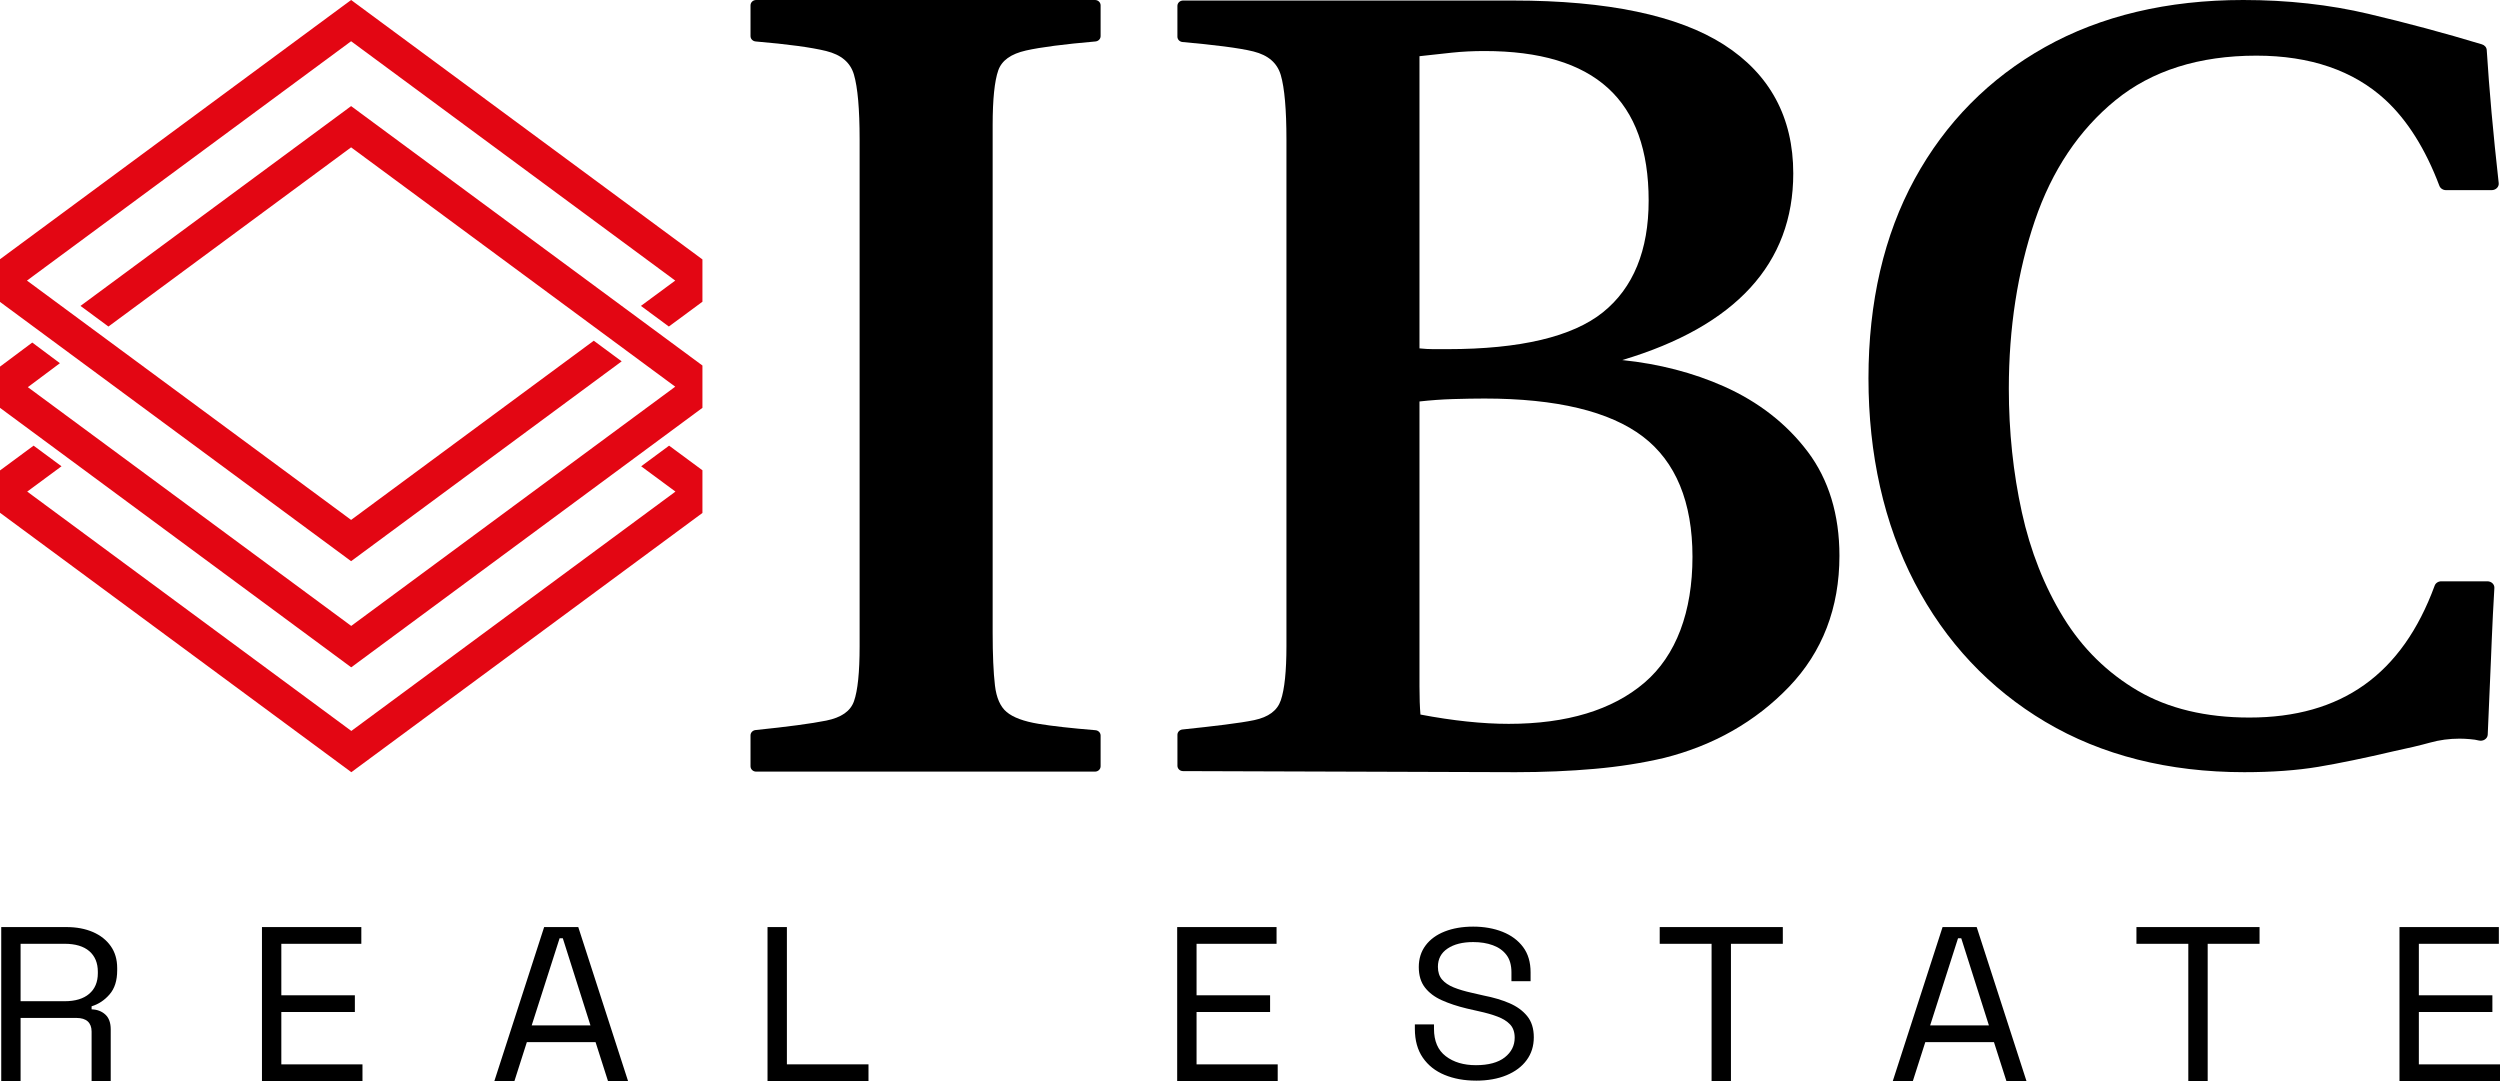
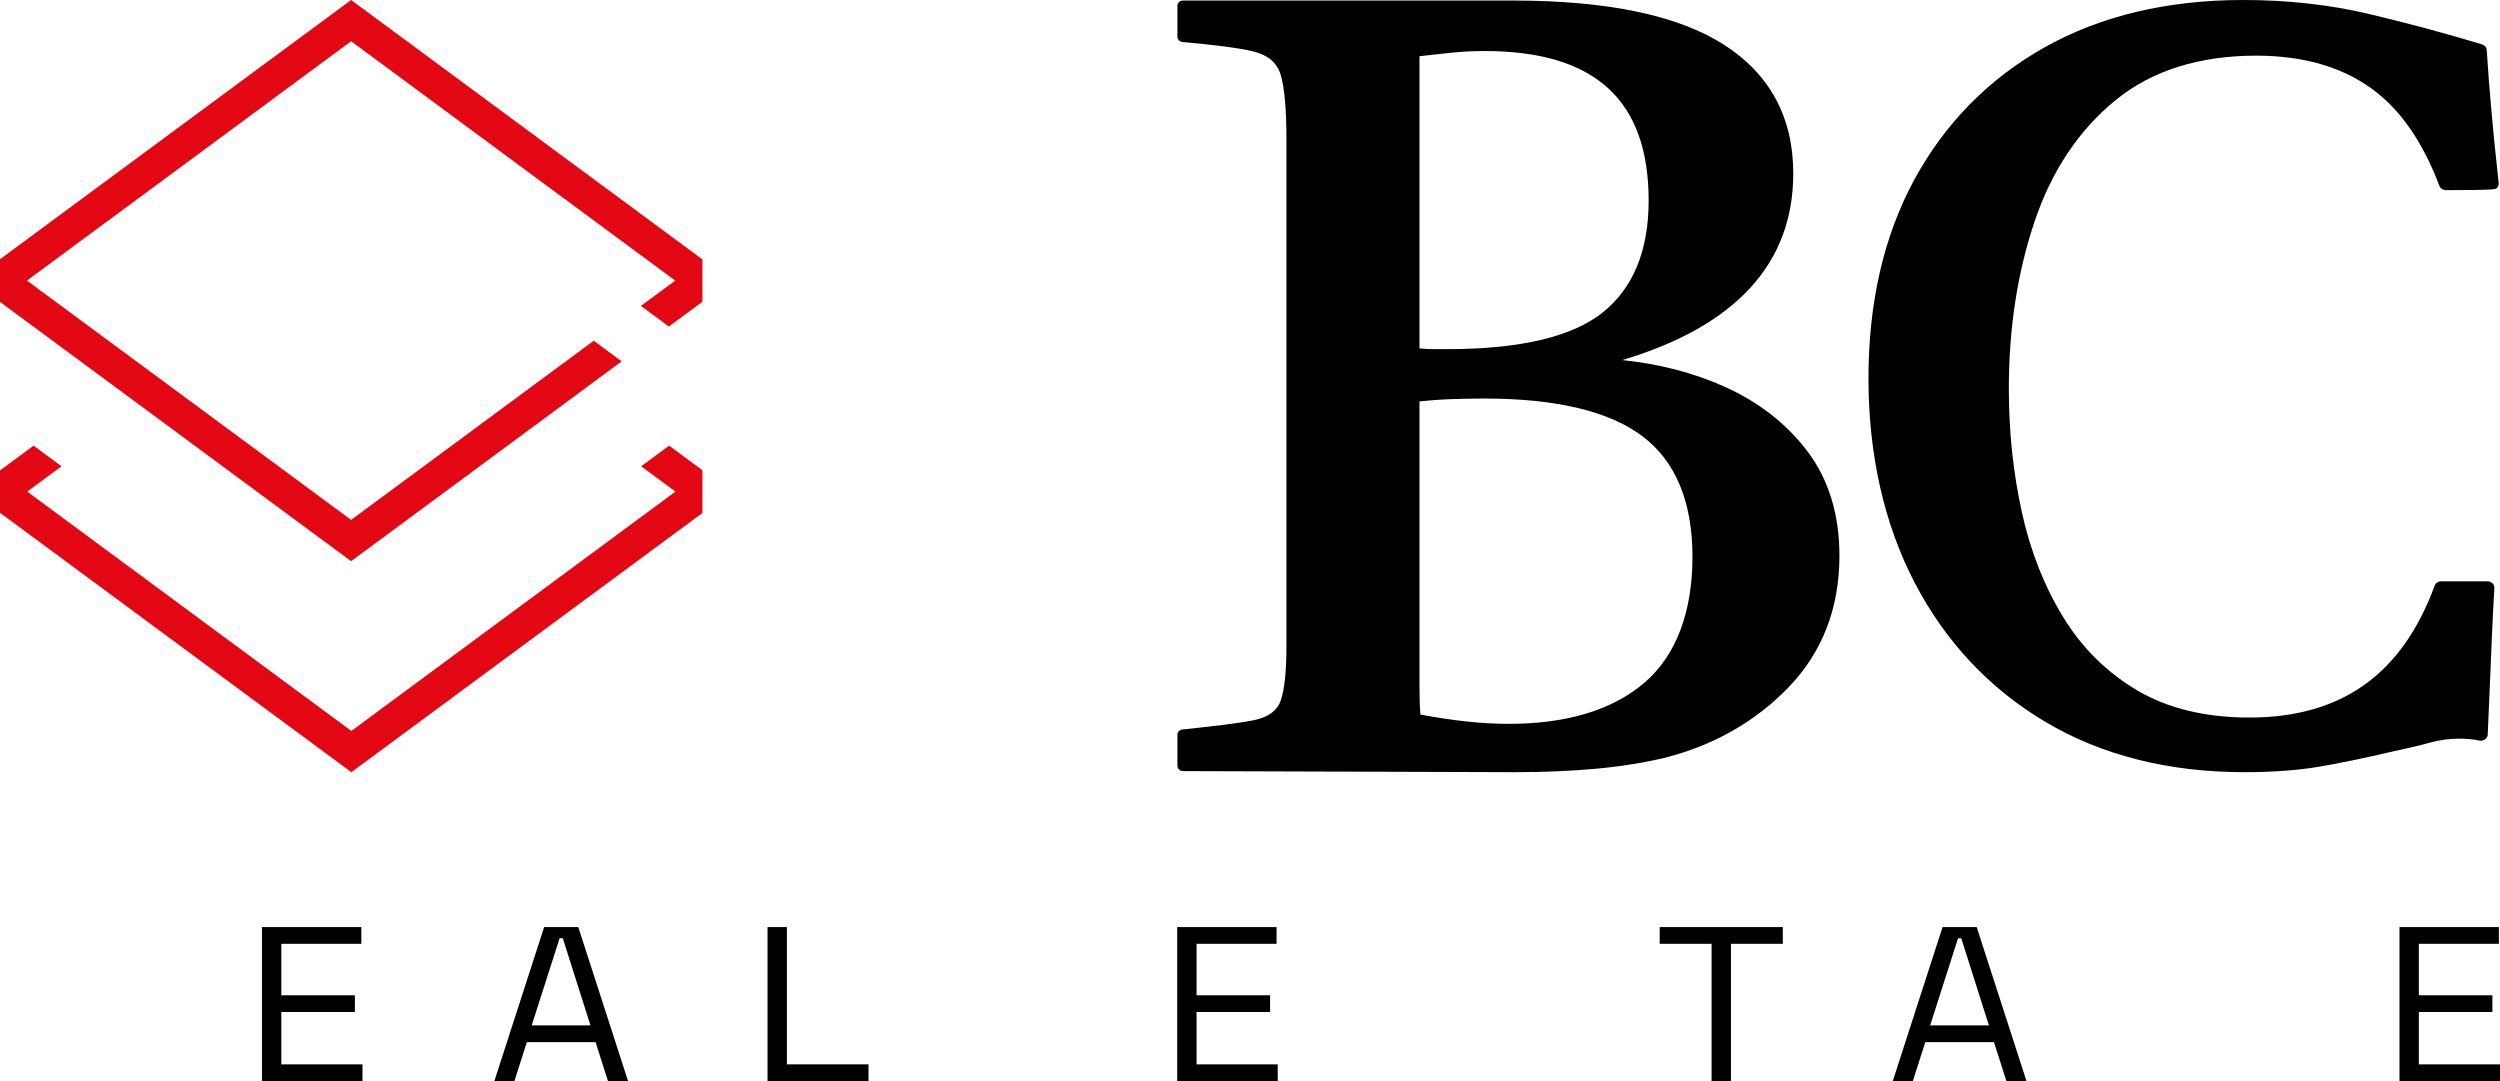
<svg xmlns="http://www.w3.org/2000/svg" width="111" height="48" viewBox="0 0 111 48" fill="none">
  <g clip-path="url(#clip0_792_4192)">
-     <path d="M0.055 48V41.162H2.951C3.395 41.162 3.786 41.236 4.124 41.382C4.462 41.528 4.726 41.737 4.917 42.007C5.108 42.278 5.203 42.602 5.203 42.979V43.086C5.203 43.535 5.091 43.891 4.865 44.151C4.64 44.411 4.374 44.587 4.067 44.679V44.815C4.312 44.822 4.515 44.898 4.676 45.045C4.836 45.191 4.916 45.411 4.916 45.704V48H4.067V45.802C4.067 45.606 4.01 45.457 3.898 45.352C3.785 45.249 3.616 45.196 3.391 45.196H0.914V47.999H0.055V48ZM0.914 44.454H2.869C3.34 44.454 3.704 44.345 3.959 44.127C4.215 43.909 4.344 43.604 4.344 43.213V43.145C4.344 42.754 4.217 42.45 3.965 42.231C3.712 42.014 3.347 41.904 2.869 41.904H0.914V44.454V44.454Z" fill="black" />
    <path d="M11.631 48V41.162H16.043V41.905H12.491V44.191H15.756V44.933H12.491V47.258H16.094V48.001H11.631V48Z" fill="black" />
    <path d="M21.949 48L24.16 41.162H25.675L27.886 48H26.995L26.443 46.271H23.392L22.84 48H21.949ZM23.607 45.529H26.217L24.989 41.66H24.846L23.607 45.529Z" fill="black" />
    <path d="M34.078 48V41.162H34.938V47.257H38.561V48H34.078H34.078Z" fill="black" />
    <path d="M52.267 48V41.162H56.679V41.905H53.127V44.191H56.392V44.933H53.127V47.258H56.73V48.001H52.267V48Z" fill="black" />
-     <path d="M65.532 47.98C65.014 47.98 64.55 47.895 64.141 47.726C63.731 47.557 63.409 47.303 63.173 46.961C62.938 46.62 62.82 46.193 62.82 45.679V45.482H63.669V45.679C63.669 46.224 63.843 46.629 64.192 46.895C64.54 47.162 64.986 47.294 65.532 47.294C66.079 47.294 66.518 47.179 66.812 46.947C67.106 46.715 67.252 46.424 67.252 46.074C67.252 45.829 67.185 45.635 67.053 45.491C66.919 45.347 66.734 45.23 66.495 45.139C66.256 45.048 65.976 44.968 65.656 44.899L65.123 44.777C64.707 44.677 64.338 44.555 64.018 44.411C63.697 44.267 63.446 44.078 63.265 43.842C63.084 43.608 62.994 43.306 62.994 42.936C62.994 42.566 63.095 42.247 63.296 41.978C63.497 41.709 63.78 41.502 64.145 41.358C64.51 41.215 64.931 41.142 65.409 41.142C65.887 41.142 66.328 41.219 66.714 41.373C67.1 41.527 67.403 41.752 67.625 42.049C67.847 42.346 67.958 42.72 67.958 43.171V43.565H67.108V43.171C67.108 42.852 67.035 42.595 66.888 42.401C66.742 42.207 66.541 42.063 66.284 41.969C66.029 41.875 65.737 41.828 65.409 41.828C64.938 41.828 64.559 41.923 64.273 42.115C63.986 42.306 63.843 42.577 63.843 42.927C63.843 43.159 63.904 43.347 64.027 43.491C64.15 43.635 64.324 43.752 64.549 43.843C64.775 43.934 65.044 44.014 65.358 44.083L65.89 44.205C66.306 44.286 66.68 44.397 67.011 44.538C67.342 44.679 67.606 44.87 67.804 45.111C68.002 45.352 68.101 45.667 68.101 46.055C68.101 46.444 67.995 46.782 67.783 47.069C67.572 47.358 67.273 47.581 66.888 47.741C66.502 47.901 66.05 47.981 65.531 47.981L65.532 47.98Z" fill="black" />
    <path d="M75.994 48V41.905H73.691V41.162H79.157V41.905H76.854V48H75.994H75.994Z" fill="black" />
    <path d="M84.039 48L86.25 41.162H87.765L89.976 48H89.085L88.532 46.271H85.483L84.93 48H84.039ZM85.698 45.529H88.308L87.08 41.66H86.936L85.698 45.529Z" fill="black" />
-     <path d="M97.161 48V41.905H94.858V41.162H100.324V41.905H98.021V48H97.162H97.161Z" fill="black" />
    <path d="M106.537 48V41.162H110.949V41.905H107.397V44.191H110.662V44.933H107.397V47.258H111V48.001H106.537V48Z" fill="black" />
-     <path d="M93.934 4.445C95.54 3.135 97.643 2.471 100.185 2.471C102.57 2.471 104.495 3.131 105.908 4.432C106.883 5.331 107.692 6.616 108.309 8.251C108.353 8.365 108.471 8.442 108.603 8.442H110.633C110.719 8.442 110.803 8.408 110.862 8.349C110.922 8.291 110.951 8.212 110.943 8.132C110.693 5.887 110.524 4.009 110.411 2.219C110.403 2.104 110.32 2.006 110.198 1.969C108.555 1.472 106.857 1.016 105.153 0.614C103.432 0.207 101.564 0 99.602 0C96.236 0 93.276 0.703 90.802 2.089C88.327 3.474 86.379 5.445 85.011 7.948C83.65 10.441 82.96 13.417 82.96 16.794C82.96 20.17 83.649 23.252 85.009 25.867C86.374 28.491 88.328 30.573 90.817 32.053C93.312 33.534 96.283 34.285 99.647 34.285C100.882 34.285 101.988 34.205 102.933 34.047C103.862 33.891 104.999 33.656 106.311 33.348C106.913 33.222 107.448 33.095 107.902 32.97C108.316 32.855 108.753 32.796 109.202 32.796C109.348 32.796 109.504 32.804 109.667 32.818C109.828 32.831 109.959 32.851 110.059 32.878C110.151 32.901 110.25 32.885 110.325 32.835C110.404 32.784 110.452 32.705 110.455 32.617C110.503 31.522 110.551 30.397 110.6 29.241L110.635 28.384C110.664 27.669 110.702 26.924 110.75 26.107C110.755 26.029 110.724 25.953 110.665 25.897C110.607 25.841 110.524 25.81 110.439 25.81H108.394C108.259 25.81 108.141 25.887 108.099 26.003C106.651 29.944 103.96 31.859 99.872 31.859C97.938 31.859 96.274 31.46 94.926 30.673C93.57 29.88 92.458 28.787 91.62 27.423C90.772 26.044 90.149 24.468 89.769 22.738C89.386 20.998 89.192 19.154 89.192 17.258C89.192 14.569 89.58 12.062 90.345 9.806C91.102 7.571 92.309 5.767 93.933 4.445H93.934Z" fill="black" />
-     <path d="M46.112 32.138C45.458 32.031 44.981 31.854 44.694 31.612C44.415 31.378 44.24 30.983 44.176 30.435C44.108 29.862 44.074 29.069 44.074 28.077V5.555C44.074 4.413 44.158 3.595 44.323 3.125C44.48 2.683 44.883 2.394 45.556 2.242C46.205 2.096 47.241 1.962 48.638 1.841C48.767 1.83 48.867 1.728 48.867 1.605V0.237C48.867 0.106 48.755 0 48.618 0H33.572C33.435 0 33.323 0.106 33.323 0.237V1.604C33.323 1.728 33.423 1.83 33.552 1.841C34.975 1.962 36.028 2.104 36.681 2.265C37.353 2.432 37.757 2.774 37.915 3.312C38.082 3.882 38.167 4.847 38.167 6.184V28.705C38.167 29.848 38.083 30.665 37.917 31.134C37.761 31.576 37.359 31.857 36.688 31.994C36.028 32.127 34.972 32.268 33.547 32.414C33.421 32.427 33.323 32.528 33.323 32.649V34.023C33.323 34.154 33.435 34.26 33.572 34.26H48.618C48.755 34.26 48.867 34.154 48.867 34.023V32.657C48.867 32.534 48.767 32.431 48.638 32.421C47.56 32.333 46.71 32.237 46.112 32.138V32.138Z" fill="black" />
+     <path d="M93.934 4.445C95.54 3.135 97.643 2.471 100.185 2.471C102.57 2.471 104.495 3.131 105.908 4.432C106.883 5.331 107.692 6.616 108.309 8.251C108.353 8.365 108.471 8.442 108.603 8.442C110.719 8.442 110.803 8.408 110.862 8.349C110.922 8.291 110.951 8.212 110.943 8.132C110.693 5.887 110.524 4.009 110.411 2.219C110.403 2.104 110.32 2.006 110.198 1.969C108.555 1.472 106.857 1.016 105.153 0.614C103.432 0.207 101.564 0 99.602 0C96.236 0 93.276 0.703 90.802 2.089C88.327 3.474 86.379 5.445 85.011 7.948C83.65 10.441 82.96 13.417 82.96 16.794C82.96 20.17 83.649 23.252 85.009 25.867C86.374 28.491 88.328 30.573 90.817 32.053C93.312 33.534 96.283 34.285 99.647 34.285C100.882 34.285 101.988 34.205 102.933 34.047C103.862 33.891 104.999 33.656 106.311 33.348C106.913 33.222 107.448 33.095 107.902 32.97C108.316 32.855 108.753 32.796 109.202 32.796C109.348 32.796 109.504 32.804 109.667 32.818C109.828 32.831 109.959 32.851 110.059 32.878C110.151 32.901 110.25 32.885 110.325 32.835C110.404 32.784 110.452 32.705 110.455 32.617C110.503 31.522 110.551 30.397 110.6 29.241L110.635 28.384C110.664 27.669 110.702 26.924 110.75 26.107C110.755 26.029 110.724 25.953 110.665 25.897C110.607 25.841 110.524 25.81 110.439 25.81H108.394C108.259 25.81 108.141 25.887 108.099 26.003C106.651 29.944 103.96 31.859 99.872 31.859C97.938 31.859 96.274 31.46 94.926 30.673C93.57 29.88 92.458 28.787 91.62 27.423C90.772 26.044 90.149 24.468 89.769 22.738C89.386 20.998 89.192 19.154 89.192 17.258C89.192 14.569 89.58 12.062 90.345 9.806C91.102 7.571 92.309 5.767 93.933 4.445H93.934Z" fill="black" />
    <path d="M80.262 20.055C79.329 18.816 78.079 17.842 76.546 17.158C75.177 16.549 73.66 16.155 72.027 15.987C77.066 14.484 79.621 11.698 79.621 7.699C79.621 5.215 78.584 3.291 76.539 1.982C74.509 0.683 71.365 0.024 67.192 0.024H52.526C52.389 0.024 52.277 0.13 52.277 0.261V1.63C52.277 1.752 52.376 1.855 52.505 1.866C53.849 1.986 55.026 2.127 55.657 2.286C56.312 2.452 56.708 2.795 56.867 3.333C57.033 3.901 57.118 4.865 57.118 6.2V28.689C57.118 29.798 57.034 30.608 56.868 31.093C56.712 31.55 56.326 31.838 55.689 31.973C55.066 32.105 53.878 32.245 52.501 32.389C52.375 32.402 52.278 32.504 52.278 32.625V34C52.278 34.131 52.388 34.237 52.526 34.237C54.894 34.244 66.201 34.285 67.294 34.285C68.522 34.285 69.698 34.235 70.79 34.138C71.879 34.043 72.921 33.879 73.886 33.652C76.086 33.1 77.952 32.038 79.433 30.494C80.918 28.945 81.671 26.986 81.671 24.675C81.671 22.852 81.197 21.297 80.263 20.055H80.262ZM63.026 2.495C63.557 2.435 64.038 2.383 64.466 2.338C64.92 2.29 65.405 2.266 65.91 2.266C70.815 2.266 73.2 4.438 73.2 8.908C73.2 11.115 72.518 12.782 71.173 13.864C69.823 14.95 67.501 15.502 64.271 15.502H63.63C63.448 15.502 63.245 15.491 63.025 15.468V2.495H63.026ZM73.014 30.311C71.596 31.524 69.568 32.139 66.985 32.139C65.83 32.139 64.512 32.001 63.068 31.726C63.039 31.392 63.025 30.973 63.025 30.479V17.825C63.528 17.77 64.025 17.733 64.506 17.719C65.034 17.703 65.501 17.695 65.909 17.695C69.106 17.695 71.472 18.263 72.944 19.384C74.405 20.497 75.146 22.294 75.146 24.724C75.146 27.153 74.429 29.101 73.014 30.311H73.014Z" fill="black" />
    <path d="M15.589 0L0 11.51V13.405L15.589 24.916L27.602 16.044L26.363 15.128L15.589 23.084L1.197 12.458L15.589 1.831L29.98 12.458L28.457 13.582L29.581 14.412L29.697 14.498L31.188 13.397V11.518L15.589 0Z" fill="#E30613" />
-     <path d="M15.589 4.711L3.574 13.582L4.814 14.498L15.589 6.542L29.98 17.169L15.594 27.791L1.236 17.19L2.66 16.126L1.432 15.209L0 16.279V18.108L15.589 29.626L15.594 29.622L15.599 29.626L31.188 18.108V16.229L15.589 4.711Z" fill="#E30613" />
    <path d="M28.468 20.703L29.99 21.827L15.599 32.454L1.208 21.827L2.731 20.703L1.491 19.787L0 20.888V22.767L15.599 34.285L31.188 22.775V20.88L29.708 19.787L28.468 20.703Z" fill="#E30613" />
  </g>
  <defs>
    <clipPath id="clip0_792_4192">
      <rect width="111" height="48" fill="white" />
    </clipPath>
  </defs>
</svg>